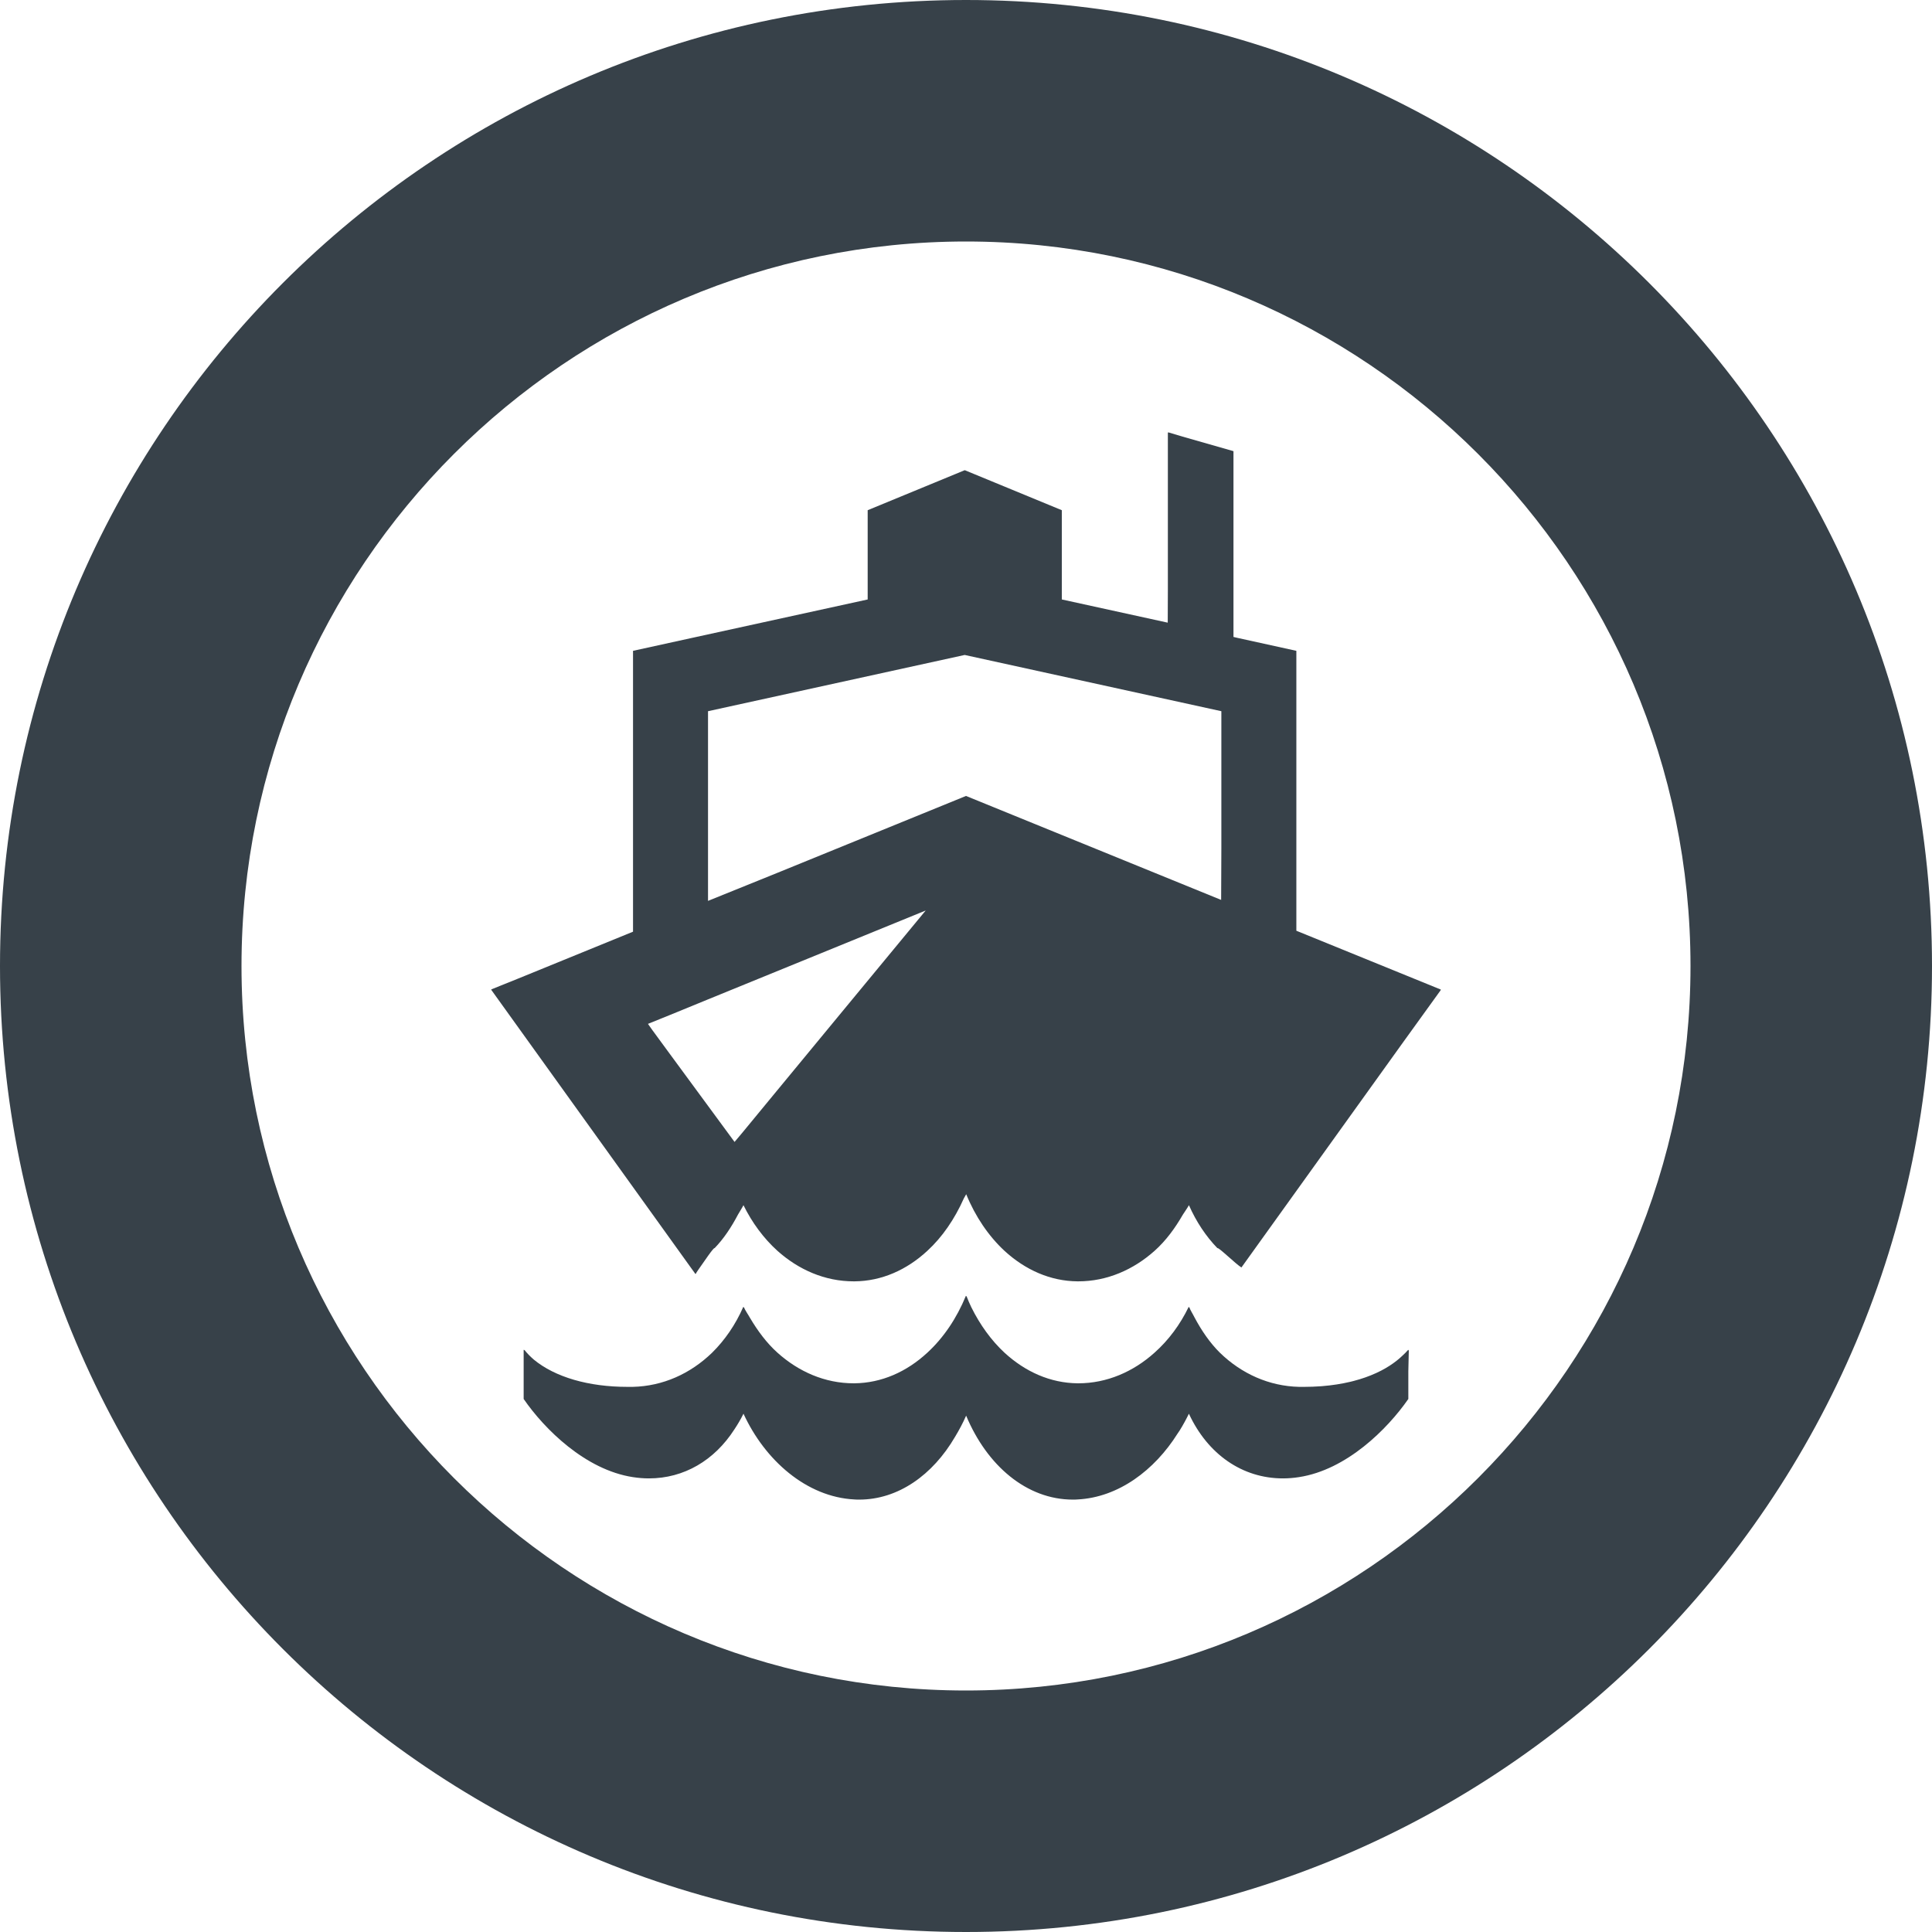
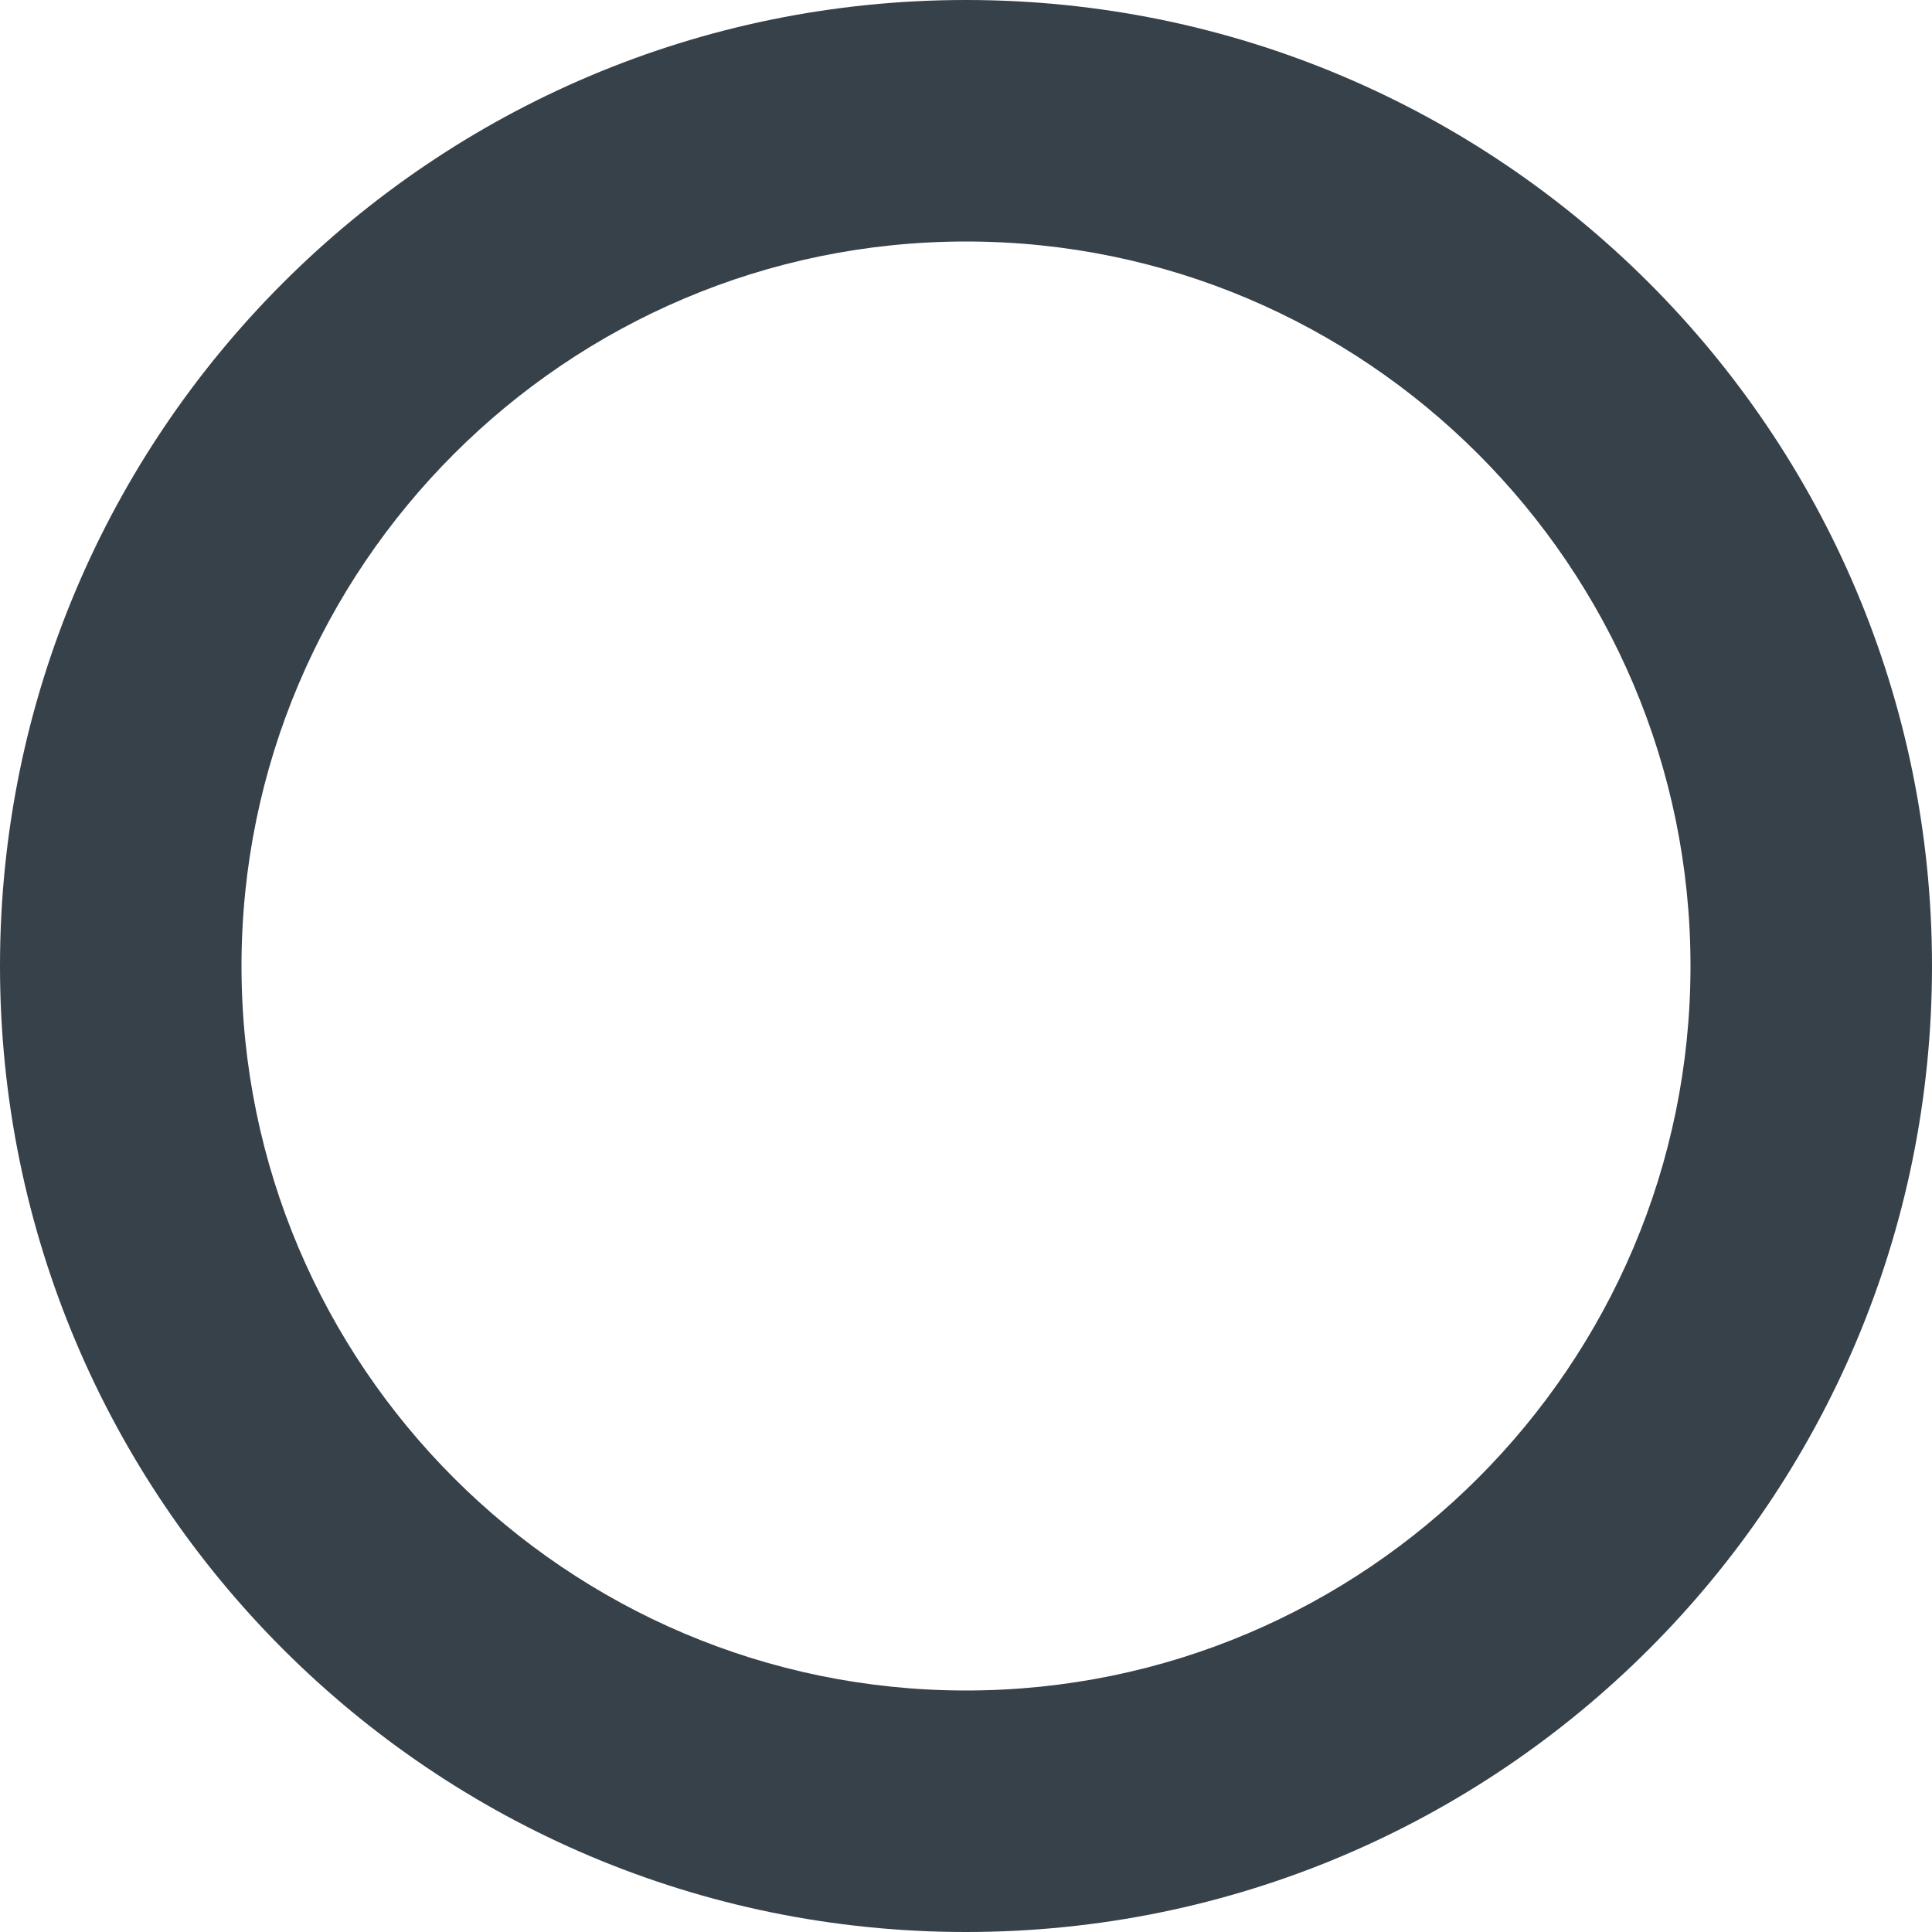
<svg xmlns="http://www.w3.org/2000/svg" version="1.1" id="_x31_0" x="0px" y="0px" viewBox="0 0 512 512" style="enable-background:new 0 0 512 512;" xml:space="preserve">
  <style type="text/css">
	.st0{fill:#374149;}
</style>
  <g>
-     <path class="st0" d="M373.222,357.894c0-0.078,0-0.129,0-0.211c-0.445,0.539-0.972,1.02-1.488,1.516   c-0.484,0.465-0.992,0.914-1.535,1.344c-1.25,0.992-2.637,1.886-4.16,2.675c-0.438,0.227-0.883,0.442-1.34,0.653   c-1.84,0.84-3.832,1.546-5.969,2.098c-0.274,0.07-0.543,0.141-0.82,0.207c-2.356,0.558-4.856,0.953-7.481,1.164   c-0.179,0.011-0.363,0.027-0.55,0.039c-1.348,0.094-2.719,0.152-4.118,0.152h-1.511c-7.922-0.187-15.238-3.473-20.973-9.054   c-2.668-2.641-4.879-5.883-6.766-9.442c-0.434-0.89-1-1.699-1.352-2.633c-0.015,0.031-0.039,0.058-0.054,0.09   c-0.027-0.058-0.062-0.106-0.09-0.16c-2.227,4.641-5.321,8.828-9.055,12.145c-5.582,5.019-12.598,8.113-20.179,8.113h-0.227   c-7.206-0.078-13.843-3.054-19.351-8.113c-3.485-3.234-6.469-7.352-8.797-12.051c-0.45-0.976-0.91-1.953-1.282-2.976   c-0.015,0.042-0.039,0.082-0.058,0.125c-0.027-0.062-0.062-0.122-0.086-0.188c-2.454,6-5.962,11.168-10.223,15.09   c-5.473,5.058-12.109,8.035-19.316,8.113h-0.226c-7.622,0-14.598-3.094-20.18-8.113c-2.879-2.582-5.246-5.794-7.285-9.234   c-0.532-0.961-1.196-1.836-1.626-2.848c-0.011,0.035-0.035,0.062-0.05,0.094c-0.027-0.054-0.066-0.102-0.094-0.156   c-2.074,4.754-4.906,8.828-8.262,12.145c-5.773,5.582-13.05,8.867-21.011,9.054h-1.473c-10.211,0-19.133-2.55-24.817-7.262   c-0.918-0.809-1.769-1.656-2.484-2.586v0.165c-0.05-0.055-0.114-0.106-0.16-0.165c0,7.168,0,5.852,0,13.055   c5.508,7.996,16.371,18.785,28.934,20.711c1.473,0.226,2.867,0.339,4.262,0.339c9.278,0,17.363-4.766,22.645-12.98   c0.867-1.301,1.683-2.68,2.418-4.164c5.672,12.328,16.695,22.086,29.41,22.726c0.414,0.039,0.832,0.039,1.246,0.039   c10.348,0,19.493-6.531,25.387-16.602c1.074-1.778,2.082-3.637,2.961-5.649c5.523,13.246,16.054,22.25,28.274,22.25   c0.414,0,0.832,0,1.246-0.039c10.832-0.547,20.402-7.734,26.516-17.461c0.187-0.29,0.394-0.555,0.578-0.852   c0.003-0.008,0.007-0.015,0.011-0.023c0.867-1.402,1.672-2.867,2.41-4.386c4.992,10.762,14.164,17.14,24.918,17.14   c1.395,0,2.832-0.113,4.262-0.339c12.601-1.926,23.43-12.715,28.972-20.711c0-4.226,0-5.531,0-7.324l0.126-5.63   C373.313,357.828,373.258,357.855,373.222,357.894z" />
-     <path class="st0" d="M343.547,246.656v-74.179l-15.602-3.43l-1.043-0.246l-0.019-0.004v-49.234l-13.489-3.855l-3.738-1.118v0.047   l-0.16-0.043v41.684l-0.035,8.734l-28.07-6.149v-6.054v-17.598l-25.722-10.606l-25.726,10.606v17.598v6.058l-46.535,10.18   l-15.649,3.43v74.43l-30.402,12.41l-7.082,2.851l0.023,0.031l-0.152,0.058l52.867,73.586l1.289,1.789   c0.031-0.047,0.066-0.094,0.098-0.141l0.031,0.047l0.141-0.309c0.18-0.262,0.363-0.527,0.527-0.789   c1.539-2.188,4.074-5.961,4.274-5.664c2.446-2.524,4.465-5.594,6.211-8.918c0.472-0.832,0.996-1.598,1.441-2.473   c2.282,4.633,5.34,8.778,8.993,12.086c5.613,5.019,12.57,8.098,20.222,8.098h0.199c7.203-0.051,13.859-3.031,19.328-8.098   c3.969-3.649,7.218-8.406,9.656-13.879c0.195-0.398,0.442-0.71,0.629-1.113c2.434,5.961,5.938,11.09,10.133,14.992   c5.516,5.066,12.176,8.046,19.379,8.098h0.199c7.602,0,14.606-3.078,20.222-8.098c2.989-2.672,5.418-5.989,7.477-9.566   c0.527-0.852,1.129-1.629,1.614-2.52c1.934,4.383,4.496,8.234,7.554,11.391c0.246-0.348,4.867,4.222,6.359,5.117l42.711-59.492   l10.094-13.992l-0.035-0.016l0.098-0.137L343.547,246.656z M194.664,302.625l-9.515-12.938l-7.305-9.937l-0.149-0.2l-4.898-6.679   l-1.082-1.535l5.98-2.418l9.938-4.074l57.684-23.551l-23.551,28.52l-8.199,9.938l-8.199,9.937l-8.68,10.535L194.664,302.625z    M187.633,238.742v-50.266l68.019-14.906l68.02,14.906v36.414l-0.058,13.594L256,210.934l-49.95,20.363L187.633,238.742z" />
    <path class="st0" d="M256,0C114.614,0,0,114.614,0,256s114.614,256,256,256c141.383,0,256-114.614,256-256S397.383,0,256,0z    M256,448c-105.871,0-192-86.129-192-192c0-105.867,86.129-192,192-192c105.867,0,192,86.133,192,192   C448,361.871,361.867,448,256,448z" />
  </g>
</svg>